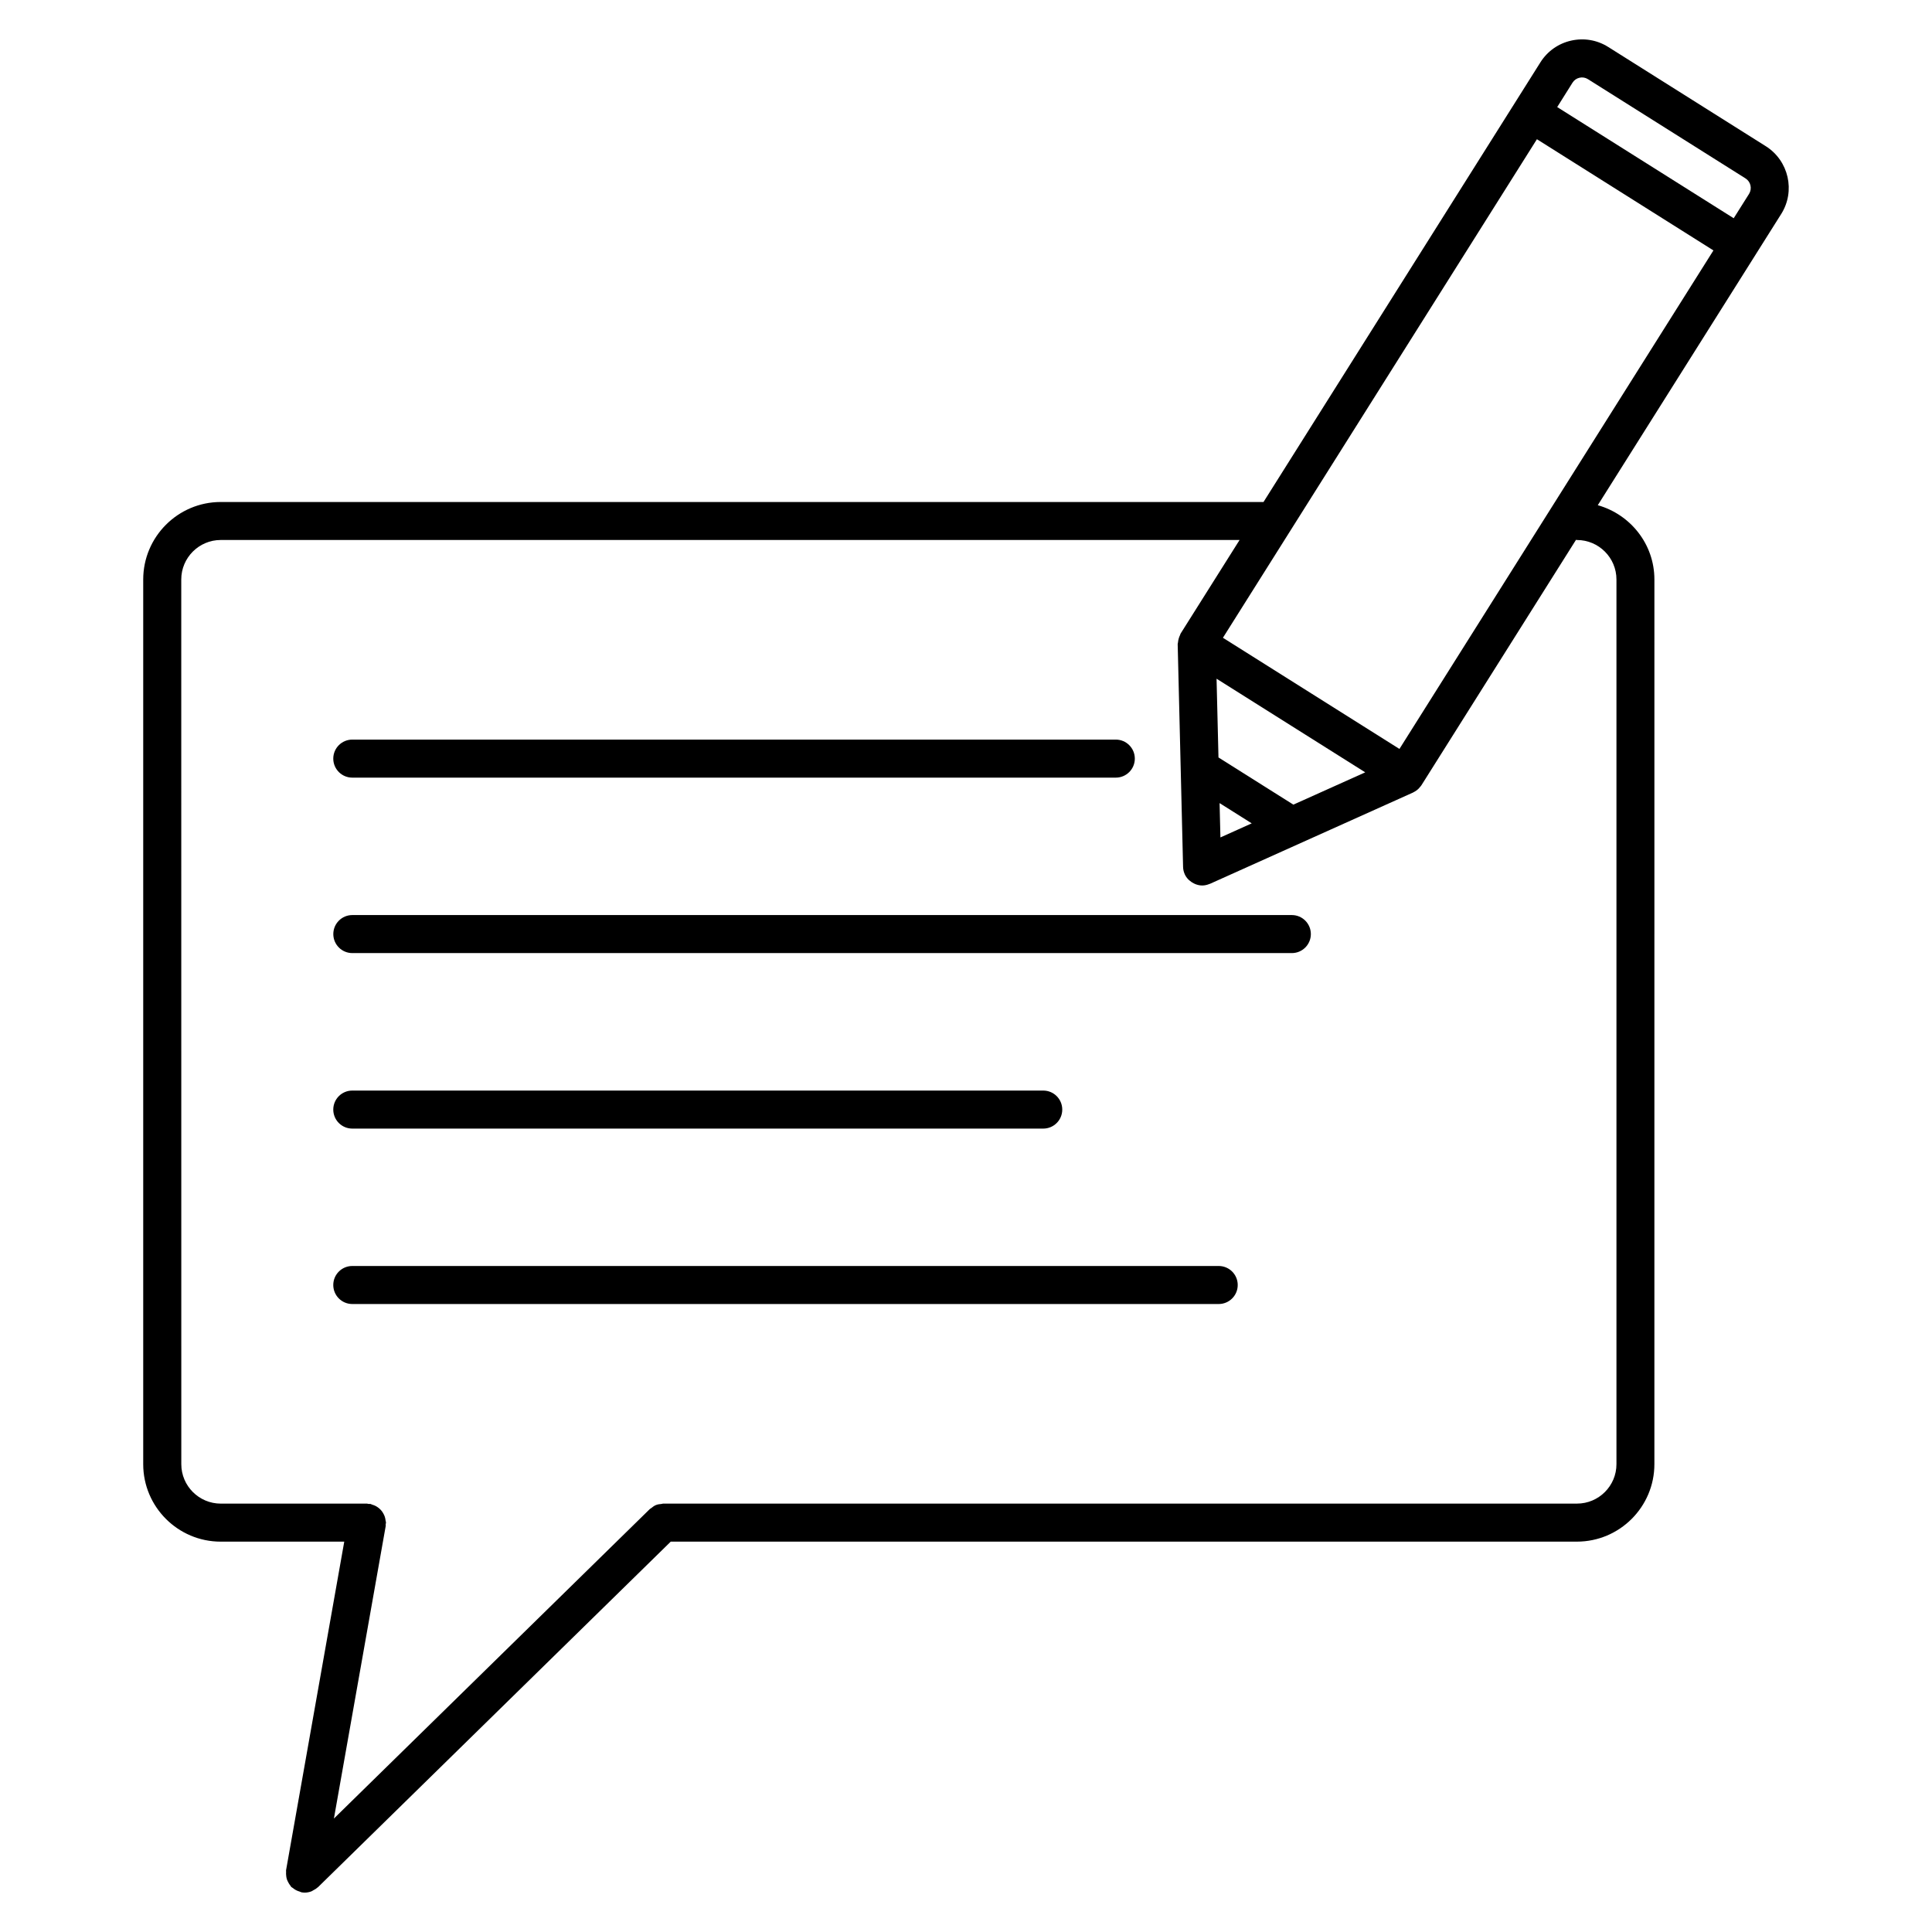
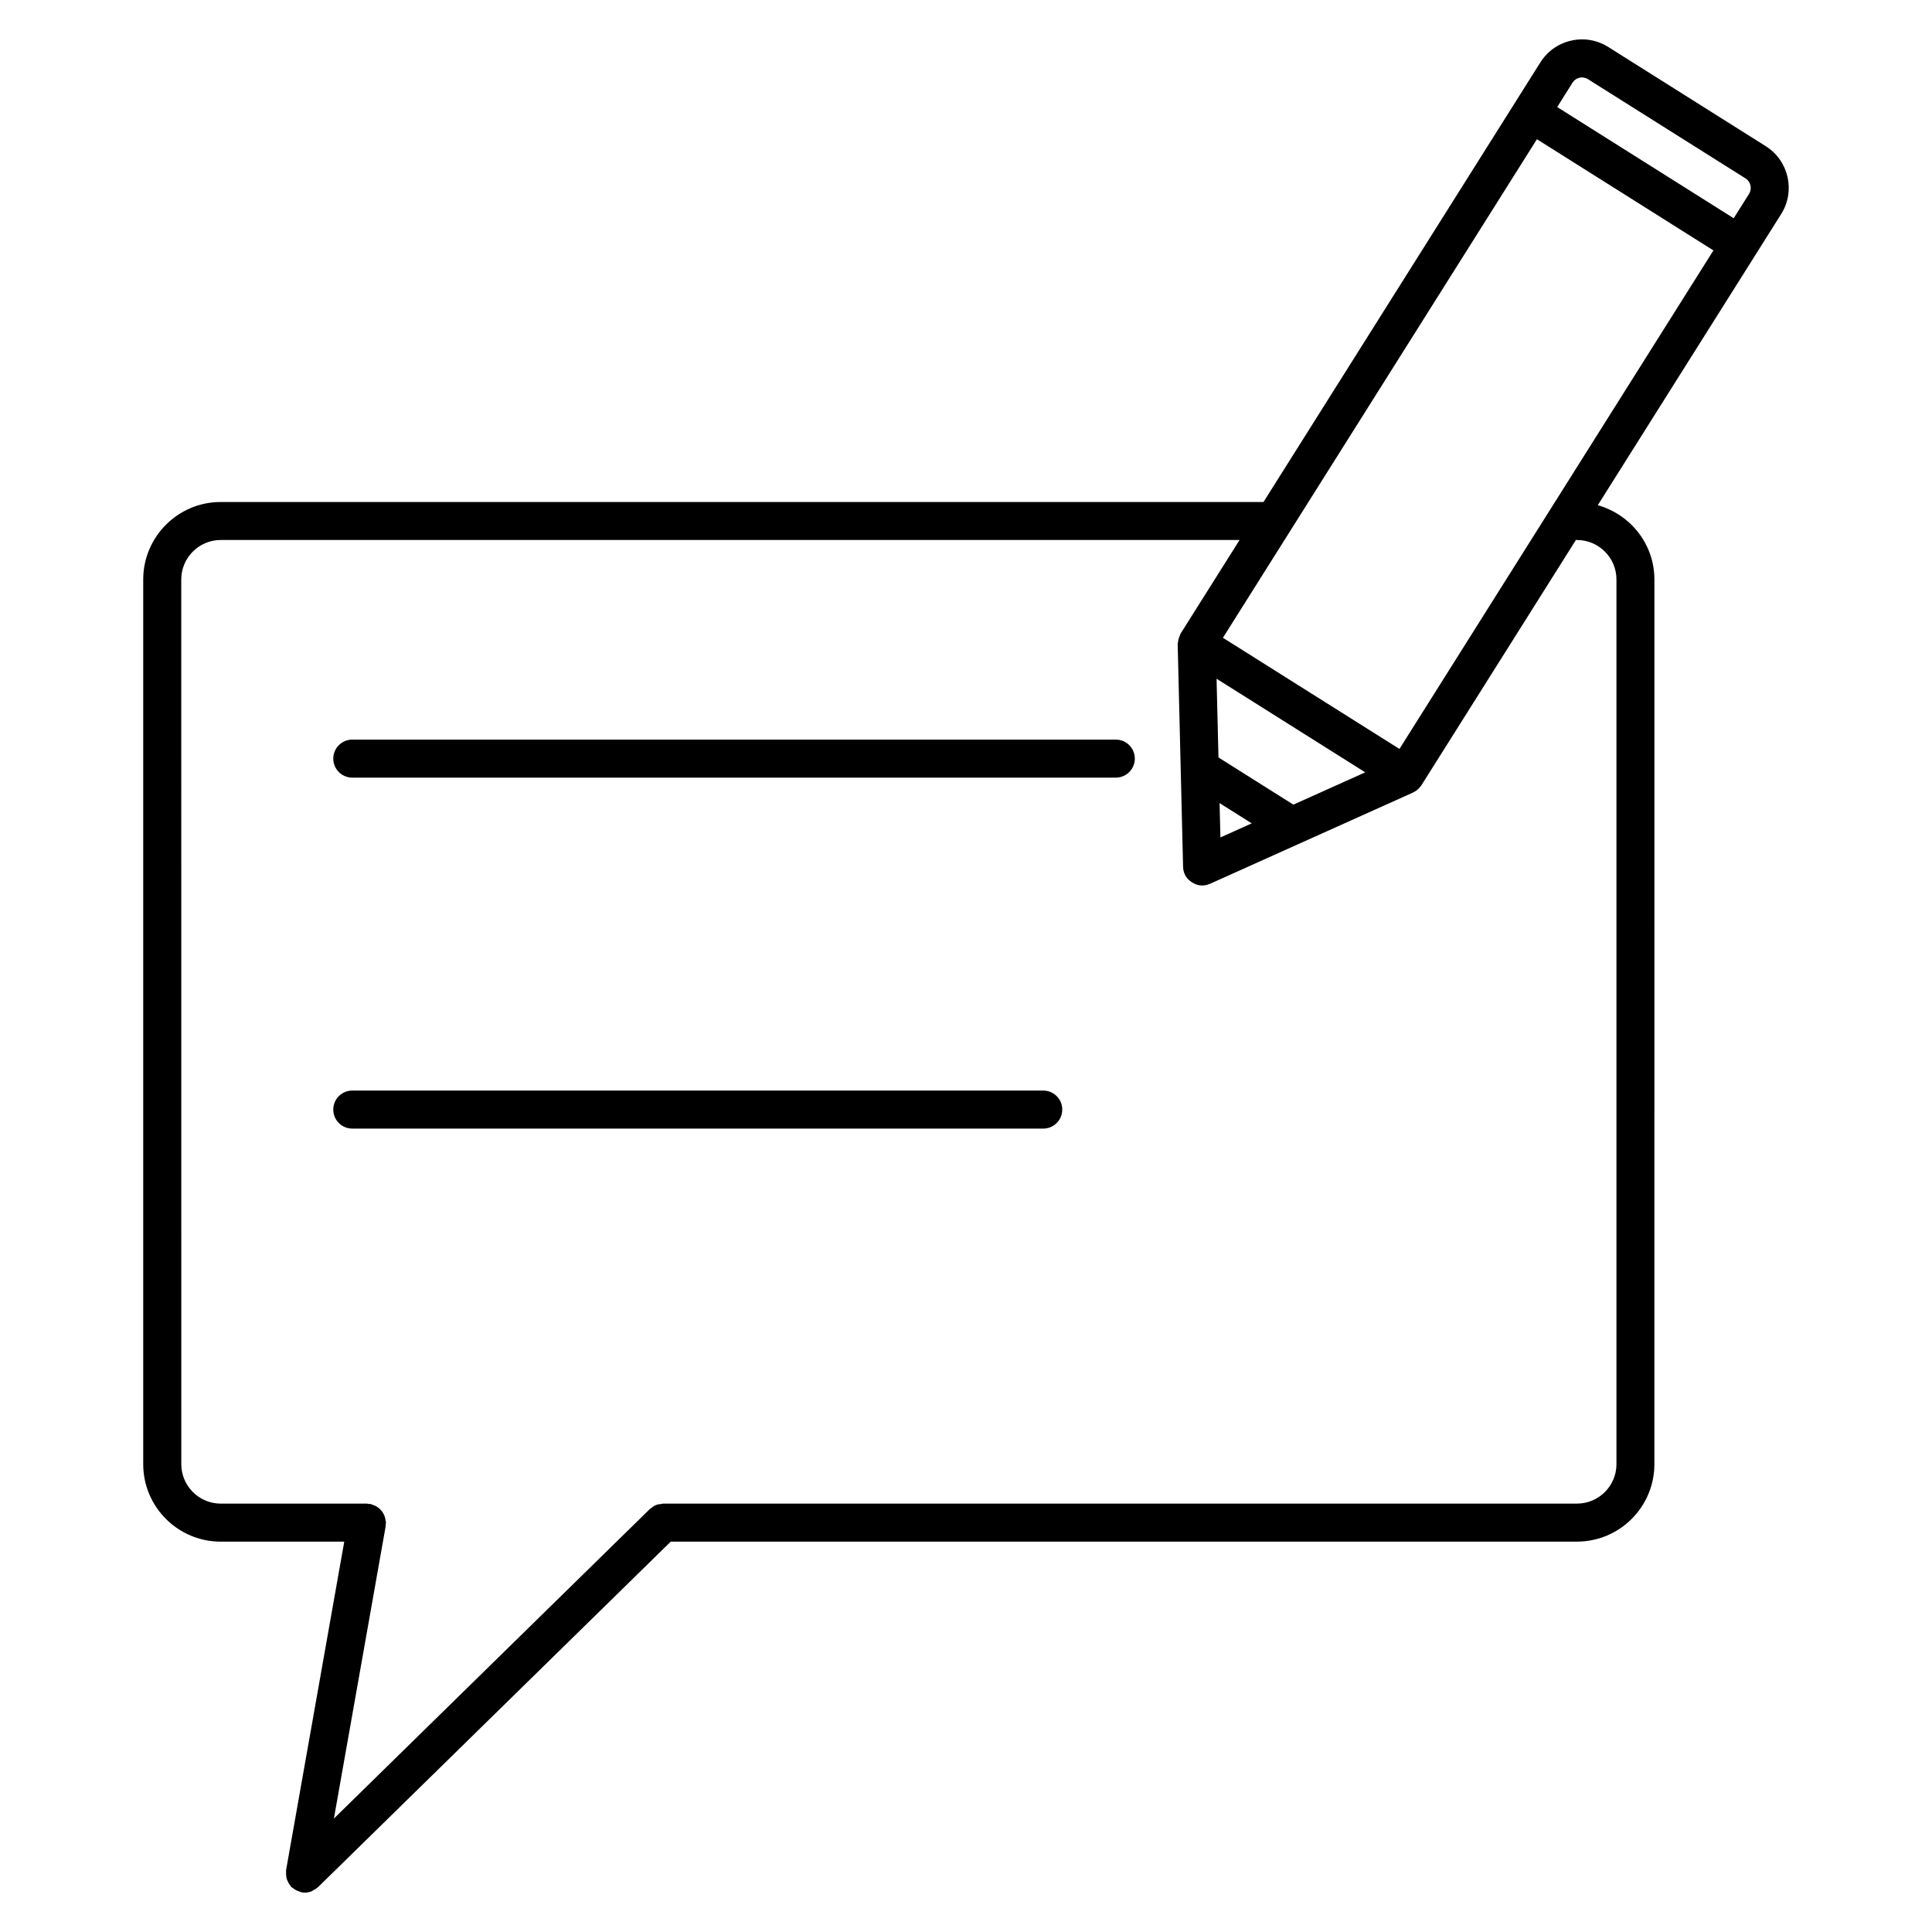
<svg xmlns="http://www.w3.org/2000/svg" fill="#000000" width="800px" height="800px" version="1.1" viewBox="144 144 512 512">
  <g>
    <path d="m237.36 350.08h202.34c2.785 0 5.039-2.258 5.039-5.039s-2.254-5.039-5.039-5.039h-202.34c-2.781 0-5.039 2.258-5.039 5.039s2.258 5.039 5.039 5.039z" />
-     <path d="m486.35 386.5h-248.98c-2.781 0-5.039 2.258-5.039 5.039s2.258 5.039 5.039 5.039h248.98c2.785 0 5.039-2.258 5.039-5.039s-2.258-5.039-5.039-5.039z" />
    <path d="m237.36 443.09h183.11c2.785 0 5.039-2.254 5.039-5.039s-2.254-5.039-5.039-5.039h-183.11c-2.781 0-5.039 2.254-5.039 5.039s2.258 5.039 5.039 5.039z" />
-     <path d="m466.97 479.5h-229.61c-2.781 0-5.039 2.254-5.039 5.039 0 2.785 2.258 5.039 5.039 5.039h229.61c2.785 0 5.039-2.254 5.039-5.039 0-2.785-2.25-5.039-5.039-5.039z" />
    <path d="m611.96 182.75-41.762-26.301c-2.949-1.859-6.434-2.449-9.836-1.684-3.402 0.77-6.293 2.82-8.148 5.769l-73.371 116.5h-276.35c-11.324 0-20.539 9.219-20.539 20.547v234.44c0 11.32 9.215 20.531 20.539 20.531h32.738l-15.422 87.09c-0.023 0.141 0.02 0.273 0.012 0.414-0.031 0.344-0.012 0.672 0.023 1.012 0.035 0.316 0.074 0.625 0.172 0.926 0.098 0.301 0.23 0.574 0.383 0.855 0.16 0.309 0.332 0.59 0.555 0.855 0.09 0.105 0.121 0.242 0.223 0.344 0.133 0.133 0.301 0.18 0.438 0.297 0.266 0.223 0.539 0.414 0.852 0.574 0.309 0.16 0.613 0.277 0.941 0.367 0.172 0.051 0.309 0.16 0.484 0.191 0.297 0.055 0.59 0.082 0.871 0.082h0.004c0.625 0 1.23-0.125 1.789-0.344 0.156-0.059 0.293-0.176 0.441-0.258 0.406-0.207 0.797-0.434 1.133-0.742 0.047-0.039 0.105-0.055 0.152-0.102l93.473-91.566h240.14c11.324 0 20.535-9.211 20.535-20.531l0.004-234.44c0-9.402-6.379-17.254-15.004-19.695l41.828-66.406c0.004-0.004 0.012-0.012 0.016-0.02 0.004-0.004 0.004-0.012 0.004-0.016l6.746-10.707c3.848-6.074 2.016-14.141-4.066-17.984zm-51.223-16.844c0.422-0.672 1.082-1.137 1.855-1.309 0.77-0.18 1.566-0.039 2.231 0.383l41.762 26.301c1.379 0.871 1.797 2.711 0.934 4.098l-4.07 6.457-46.773-29.461zm-45.871 176.57-46.777-29.461 83.211-132.12 46.777 29.469zm-47.441 23.453-0.223-9.098 8.516 5.367zm19.332-8.691-19.848-12.504-0.508-20.867 39.398 24.812zm75.16-70.129c5.769 0 10.461 4.695 10.461 10.469v234.44c0 5.769-4.695 10.453-10.461 10.453l-242.14 0.004h-0.02-0.039c-0.141 0-0.262 0.07-0.402 0.086-0.516 0.039-1.023 0.105-1.5 0.301-0.465 0.191-0.848 0.492-1.23 0.801-0.121 0.105-0.273 0.141-0.387 0.258l-0.023 0.023c-0.004 0.004-0.012 0.016-0.016 0.02l-83.668 81.969 13.73-77.535c0.023-0.152-0.023-0.297-0.012-0.449 0.012-0.152 0.086-0.281 0.086-0.434 0-0.195-0.09-0.359-0.109-0.551-0.039-0.336-0.098-0.664-0.203-0.988-0.102-0.312-0.227-0.586-0.387-0.867-0.156-0.281-0.324-0.539-0.527-0.785-0.211-0.25-0.438-0.465-0.691-0.672-0.246-0.195-0.492-0.367-0.777-0.523-0.301-0.16-0.613-0.277-0.945-0.371-0.18-0.055-0.328-0.168-0.52-0.203-0.152-0.031-0.293 0.023-0.438 0.012-0.145-0.016-0.281-0.09-0.438-0.09h-38.746c-5.773 0-10.465-4.691-10.465-10.453l-0.012-234.45c0-5.773 4.695-10.469 10.465-10.469h270l-15.625 24.797c-0.086 0.133-0.09 0.281-0.156 0.418-0.156 0.309-0.273 0.621-0.363 0.957-0.09 0.328-0.152 0.645-0.176 0.977-0.012 0.156-0.086 0.297-0.082 0.453l1.43 59.031v0.004 0.004c0.016 0.691 0.172 1.34 0.441 1.934v0.012c0.246 0.543 0.594 1.008 0.988 1.414 0.105 0.109 0.23 0.195 0.352 0.297 0.328 0.289 0.684 0.523 1.074 0.711 0.152 0.074 0.297 0.145 0.457 0.207 0.551 0.207 1.129 0.344 1.727 0.344h0.016 0.105c0.66-0.016 1.281-0.176 1.855-0.418 0.031-0.012 0.059-0.004 0.09-0.02h0.004 0.004l53.855-24.207c0.039-0.016 0.066-0.055 0.105-0.074 0.52-0.246 0.984-0.586 1.402-1.004 0.102-0.102 0.172-0.211 0.262-0.316 0.141-0.172 0.301-0.316 0.422-0.516l40.969-65.047c0.098-0.004 0.168 0.043 0.262 0.043z" />
  </g>
</svg>